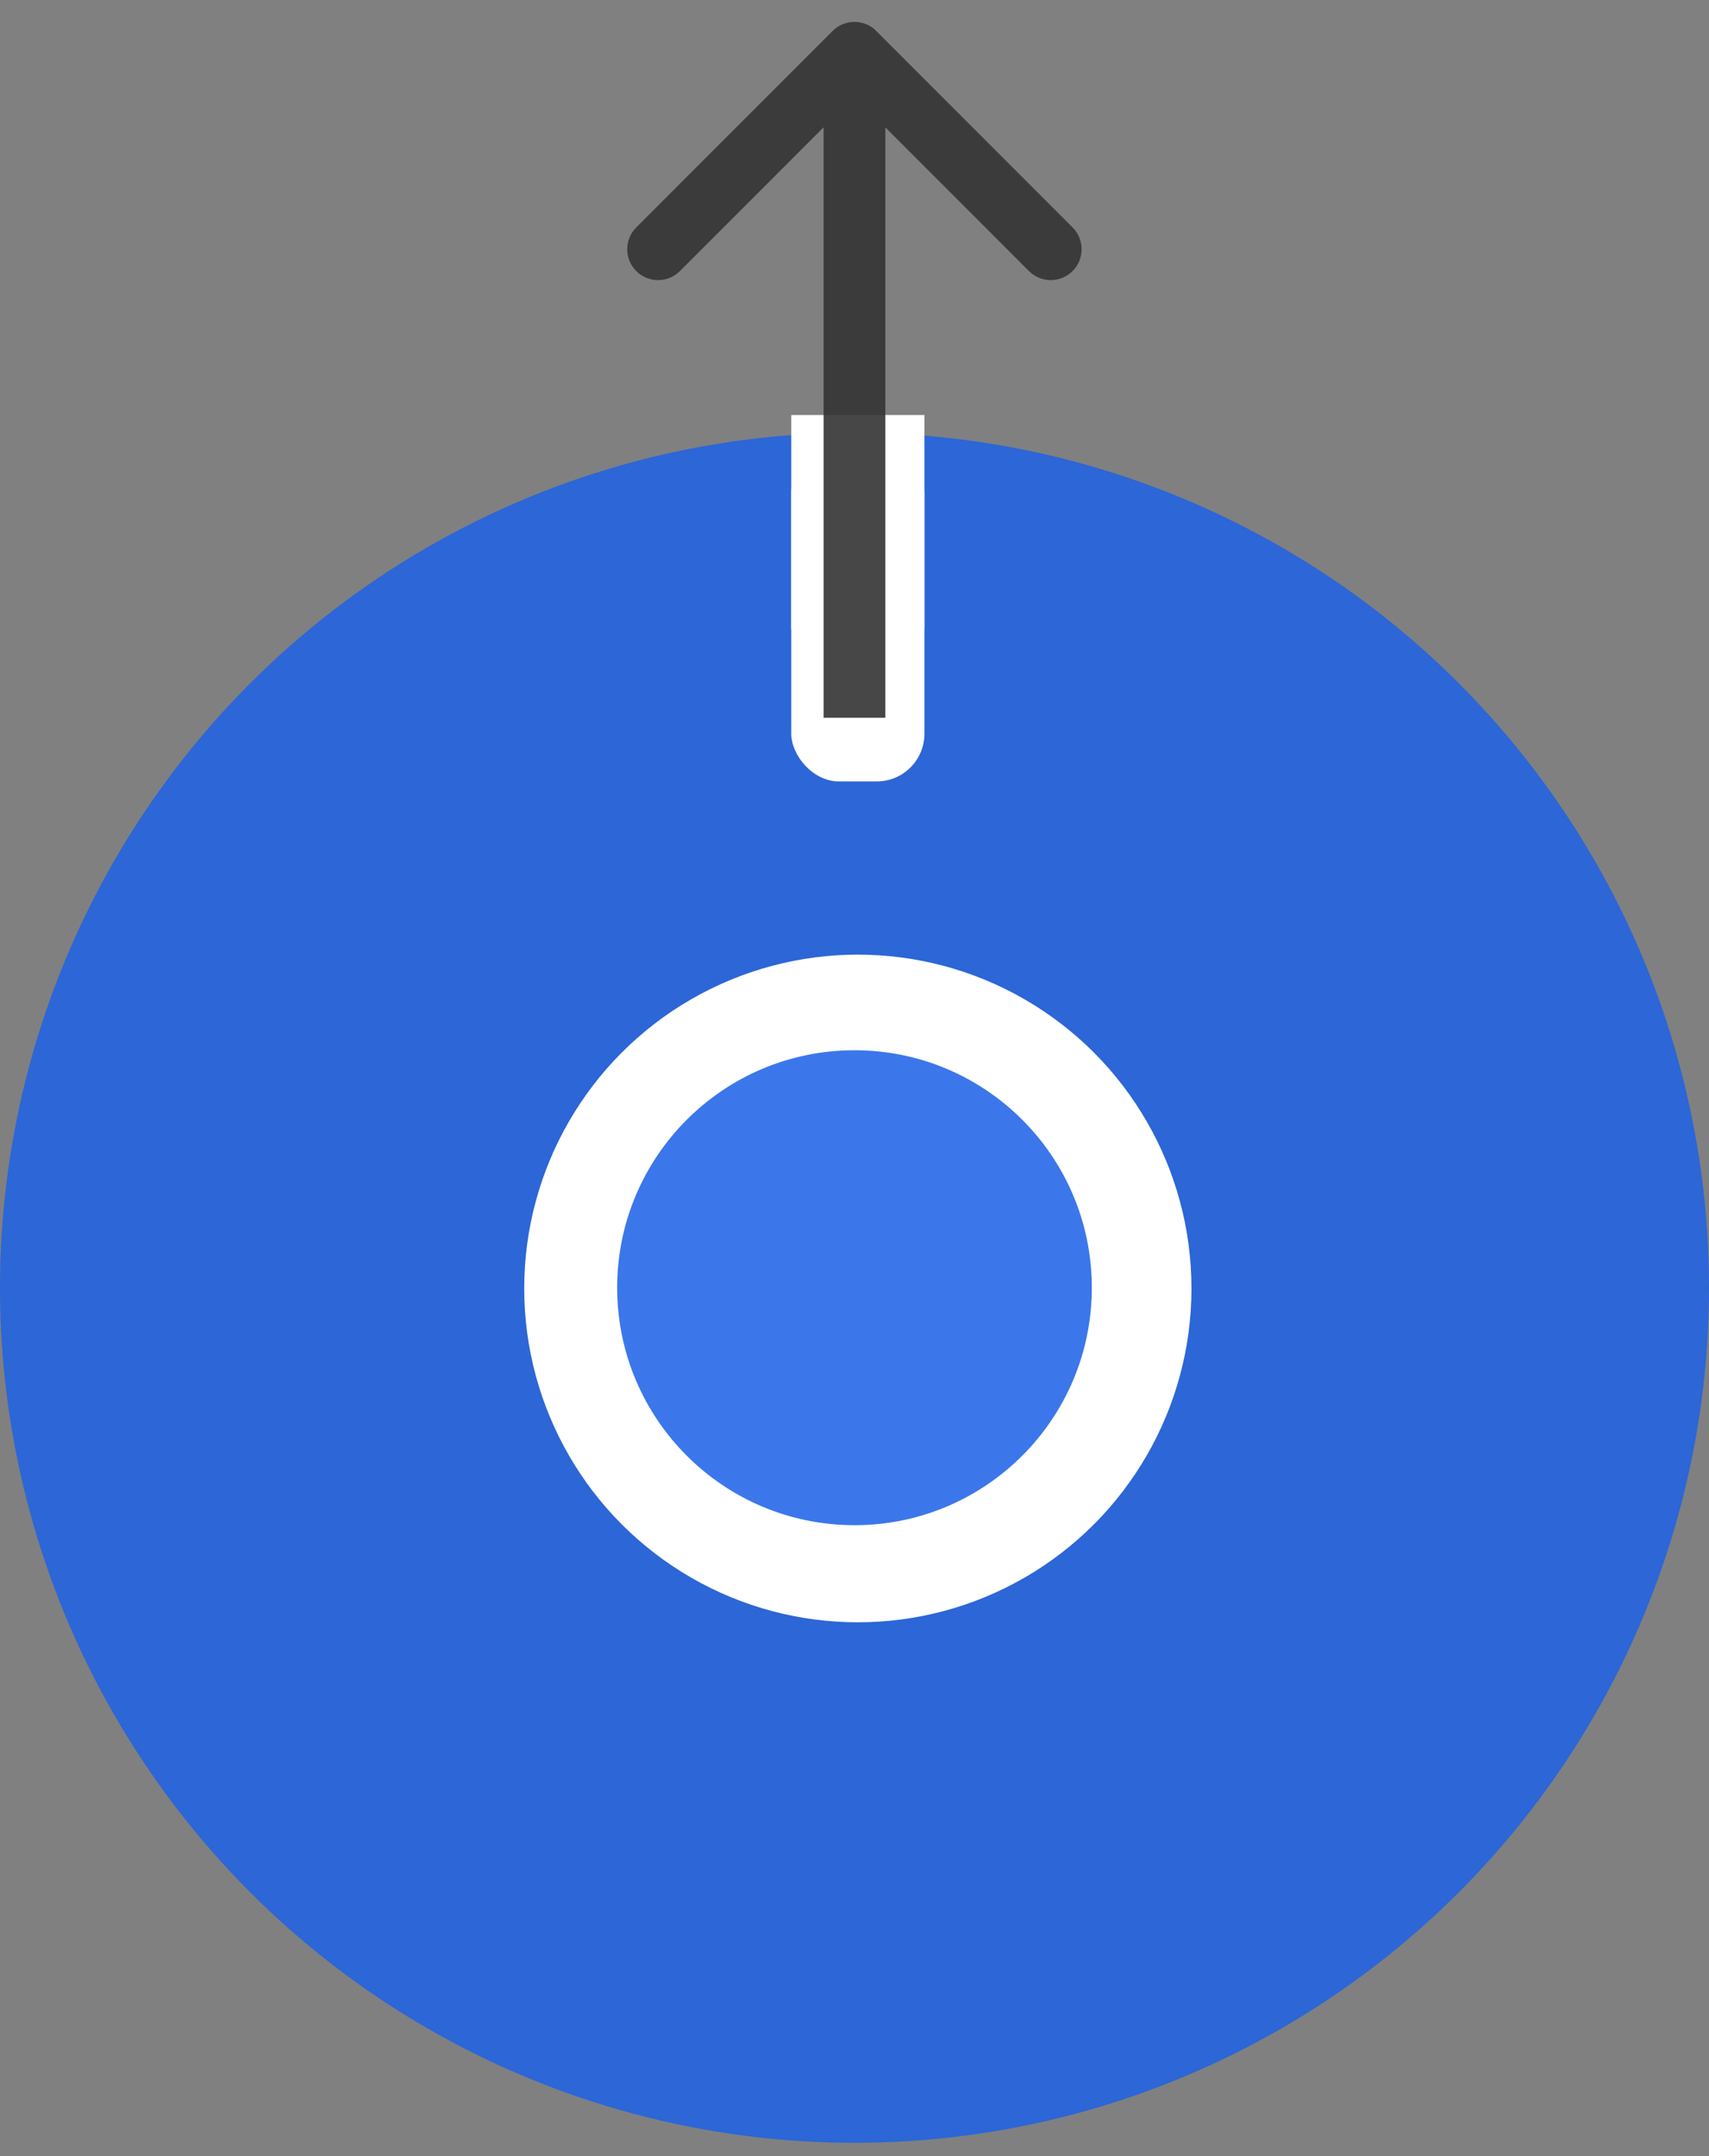
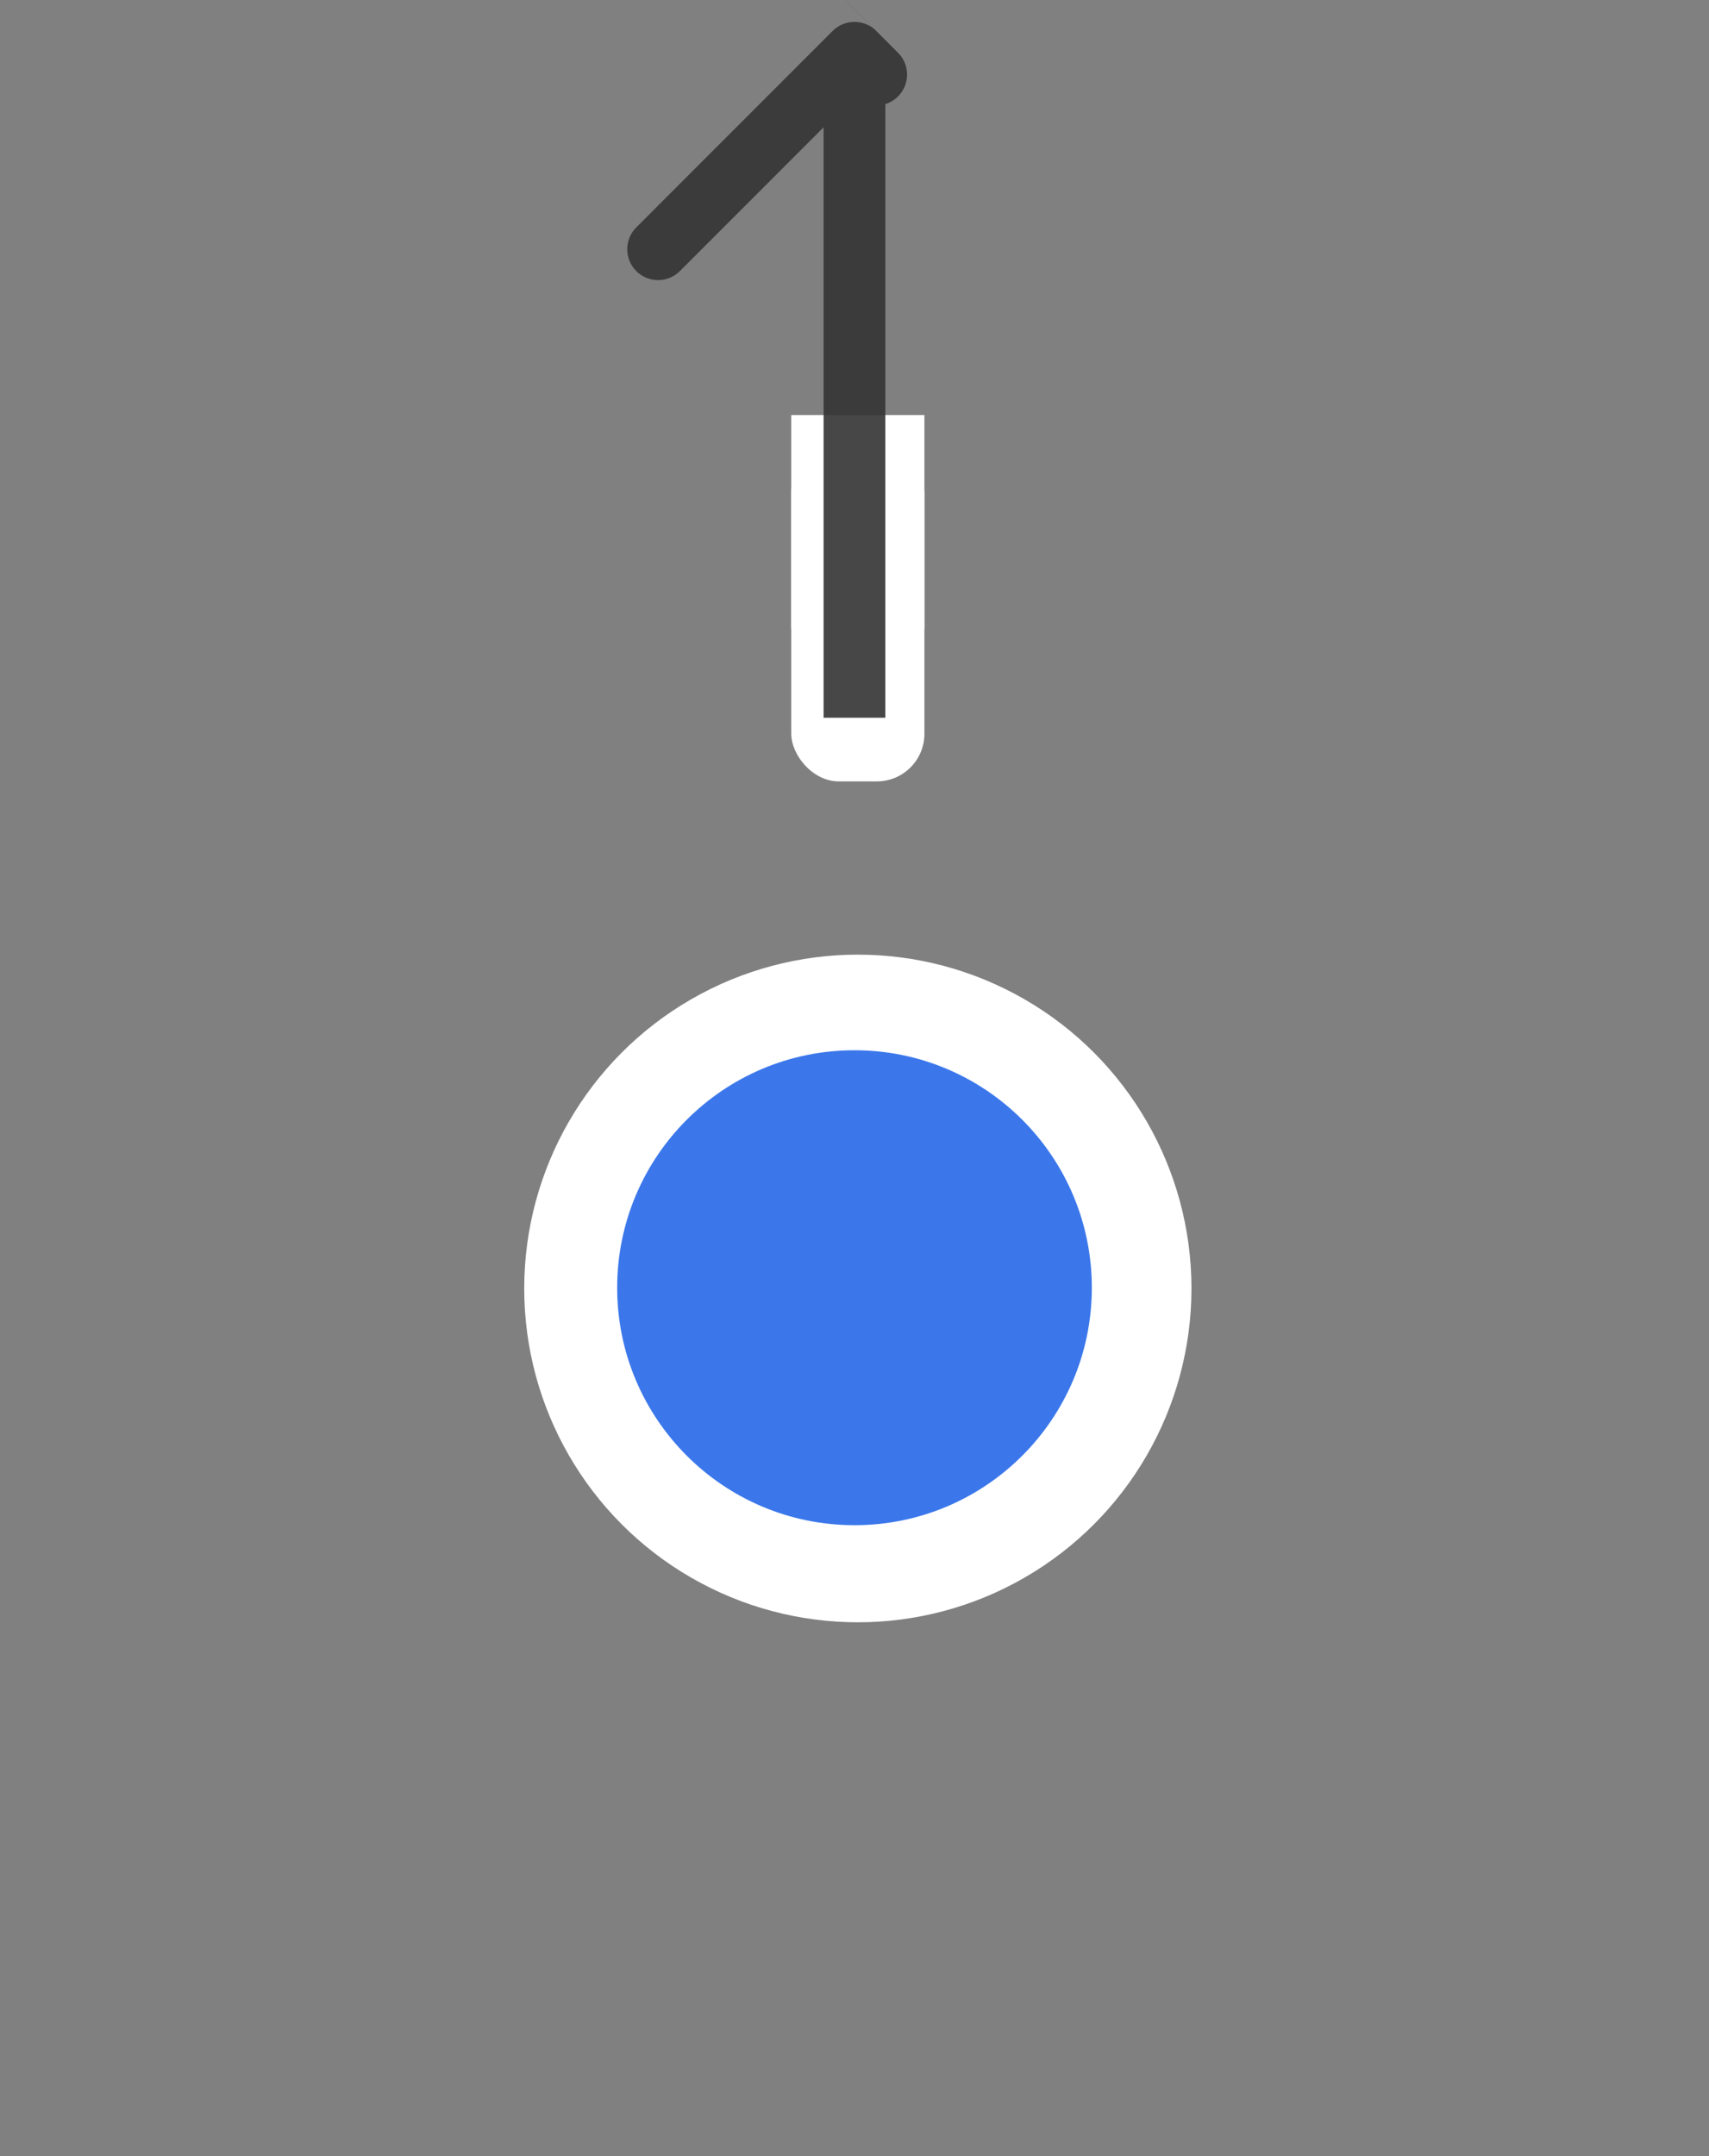
<svg xmlns="http://www.w3.org/2000/svg" width="23" height="29">
  <rect width="100%" height="100%" fill="#808080" stroke="none" />
  <defs>
    <linearGradient spreadMethod="pad" y2="0" x2="1" y1="0" x1="0" id="svg_9">
      <stop offset="1" stop-color="#1b61e7" />
      <stop offset="1" stop-color="#e49e18" />
    </linearGradient>
  </defs>
  <g>
    <title>background</title>
-     <rect fill="none" id="canvas_background" height="402" width="582" y="-1" x="-1" />
  </g>
  <g>
    <title>Layer 1</title>
-     <circle fill-opacity="0.84" id="svg_1" fill="url(#svg_9)" r="11.5" cy="17.321" cx="11.5" />
    <circle id="svg_2" fill="white" r="4.49" cy="17.33" cx="11.545" />
    <circle fill-opacity="0.86" id="svg_3" fill="url(#svg_9)" r="3.194" cy="17.32" cx="11.5" />
    <rect id="svg_4" fill="white" rx="0.641" height="4.517" width="1.792" y="5.993" x="10.649" />
    <rect id="svg_5" fill="white" height="2.874" width="1.792" y="5.582" x="10.649" />
-     <path id="svg_6" fill="#343333" d="m11.793,0.416c-0.162,-0.162 -0.425,-0.162 -0.587,0l-2.643,2.643c-0.162,0.162 -0.162,0.425 0,0.587c0.162,0.162 0.425,0.162 0.587,0l2.349,-2.349l2.349,2.349c0.162,0.162 0.425,0.162 0.587,0c0.162,-0.162 0.162,-0.425 0,-0.587l-2.643,-2.643zm0.122,9.238l0,-8.944l-0.831,0l0,8.944l0.831,0z" opacity="0.9" />
+     <path id="svg_6" fill="#343333" d="m11.793,0.416c-0.162,-0.162 -0.425,-0.162 -0.587,0l-2.643,2.643c-0.162,0.162 -0.162,0.425 0,0.587c0.162,0.162 0.425,0.162 0.587,0l2.349,-2.349c0.162,0.162 0.425,0.162 0.587,0c0.162,-0.162 0.162,-0.425 0,-0.587l-2.643,-2.643zm0.122,9.238l0,-8.944l-0.831,0l0,8.944l0.831,0z" opacity="0.9" />
  </g>
</svg>